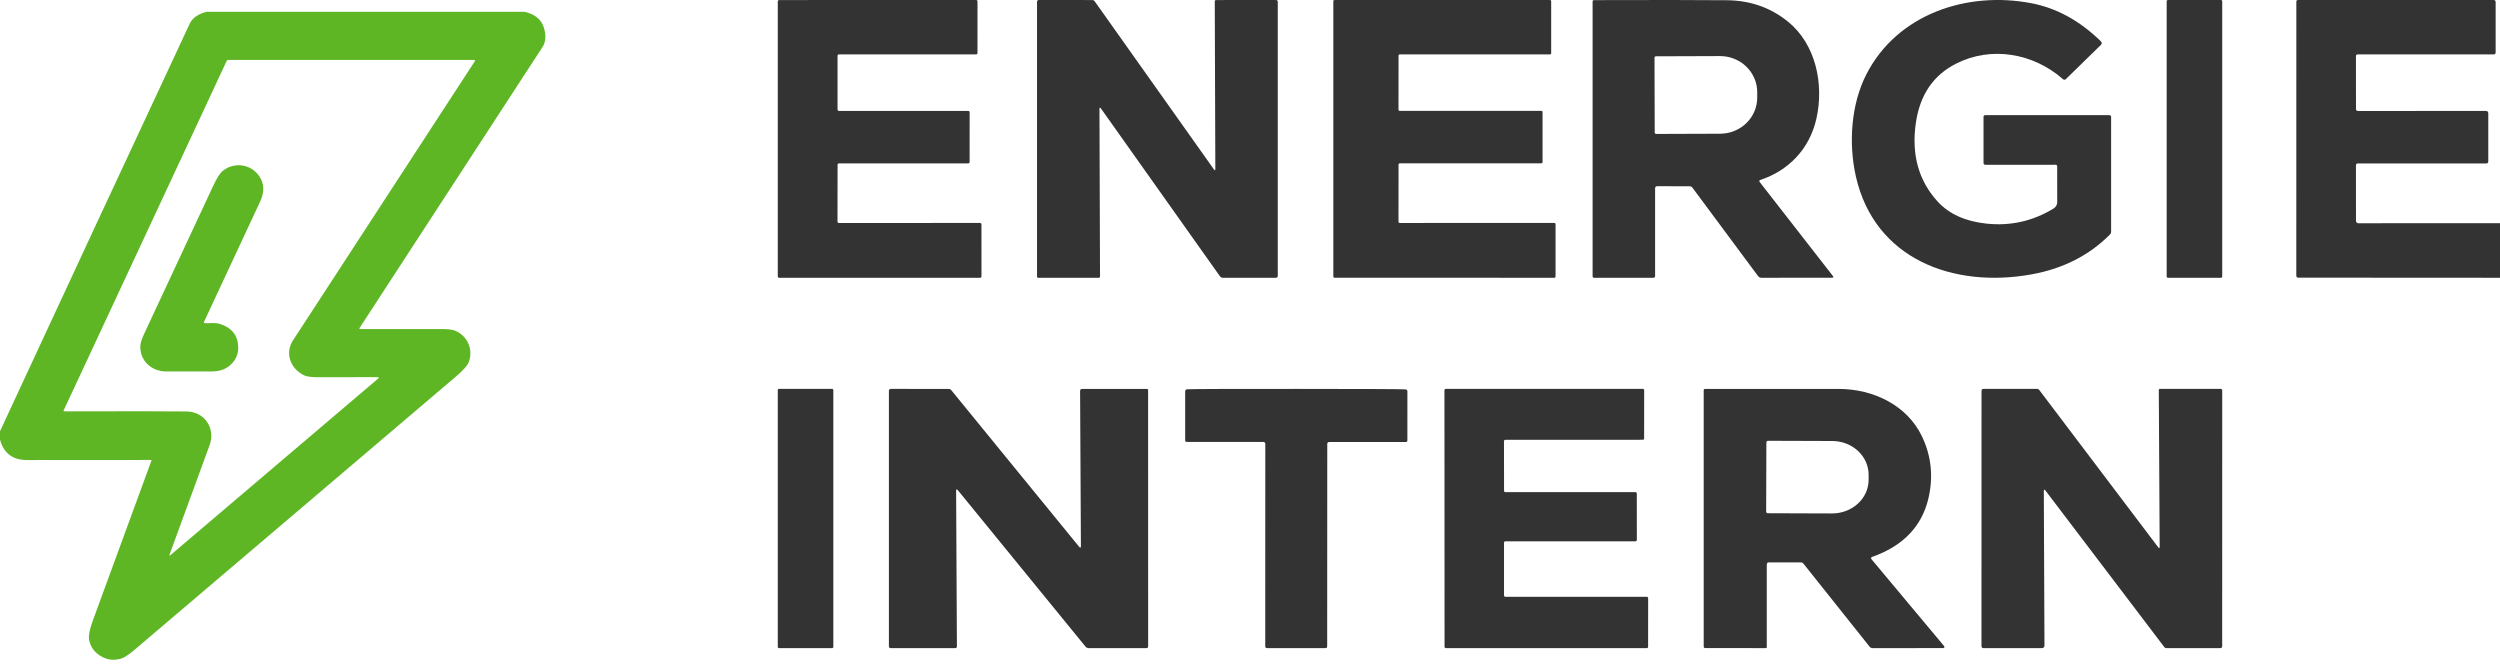
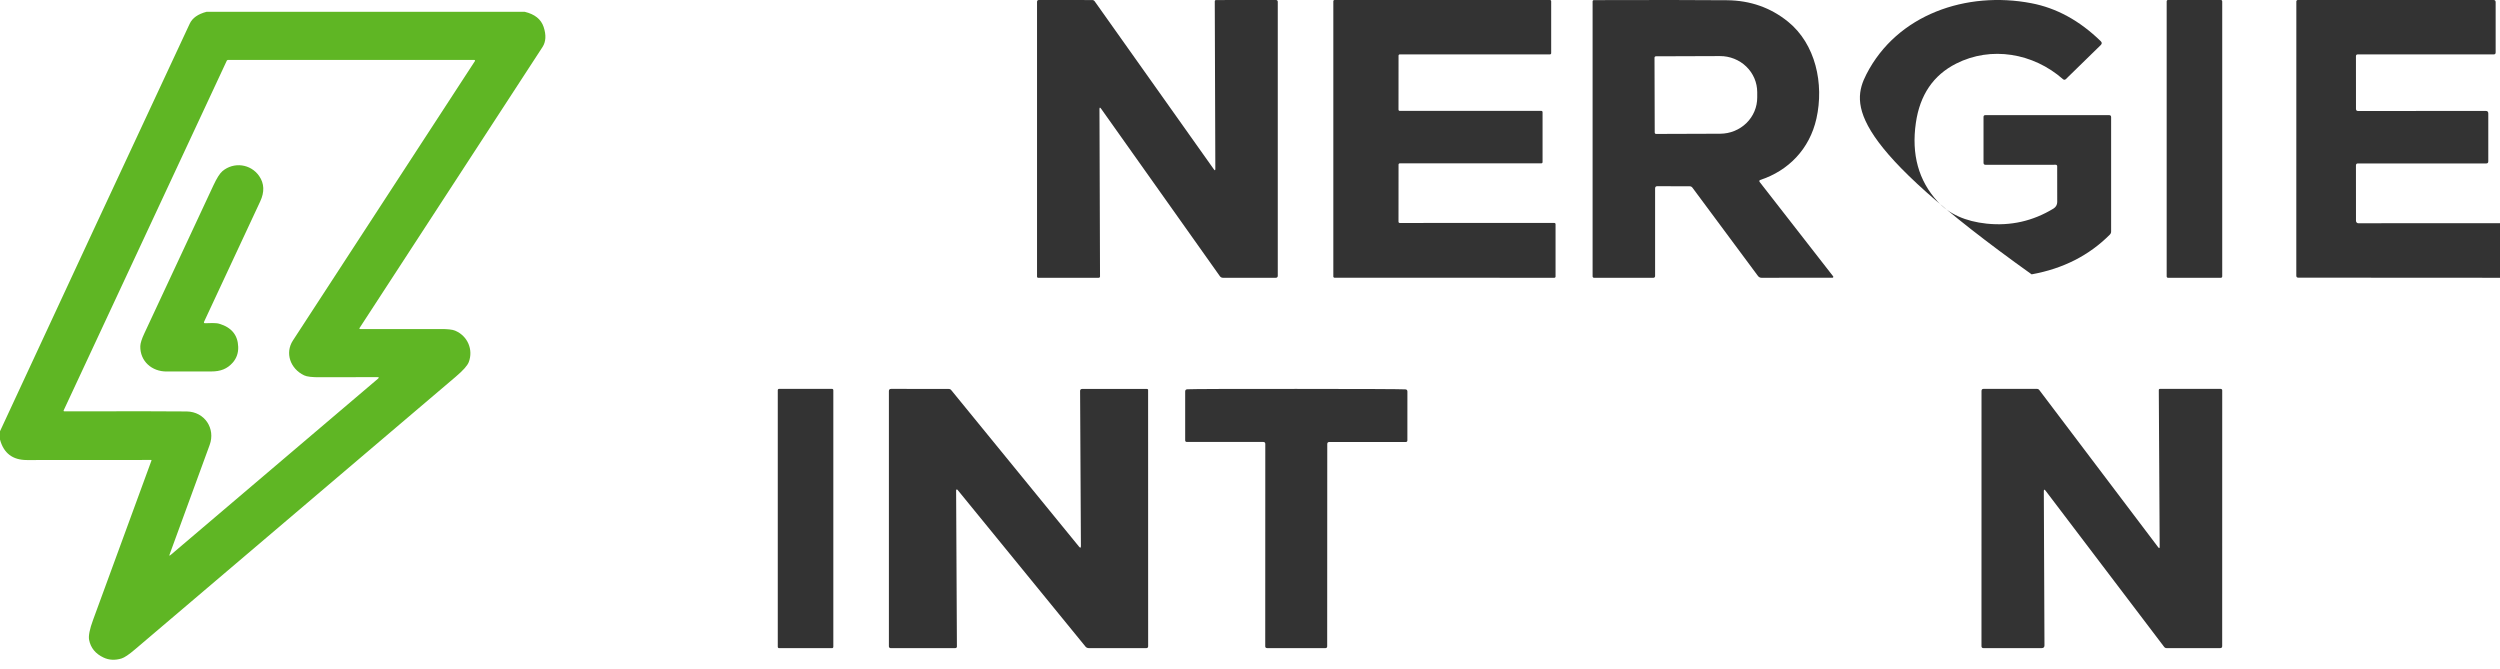
<svg xmlns="http://www.w3.org/2000/svg" width="127" height="34" viewBox="0 0 127 34" fill="none">
-   <path d="M104.505 8.439C104.504 8.421 104.497 8.403 104.483 8.39C104.47 8.377 104.453 8.37 104.434 8.37L100.867 8.372C100.798 8.372 100.763 8.338 100.763 8.271V5.936C100.765 5.878 100.796 5.849 100.858 5.849H107.141C107.21 5.849 107.245 5.882 107.245 5.949V11.763C107.245 11.822 107.223 11.874 107.18 11.918C106.129 12.975 104.805 13.648 103.207 13.937C99.236 14.657 95.236 13.171 94.28 8.971C93.899 7.292 94.03 5.3 94.812 3.775C96.374 0.725 99.904 -0.466 103.19 0.163C104.47 0.406 105.646 1.049 106.717 2.092C106.785 2.157 106.785 2.222 106.719 2.288L104.949 4.016C104.901 4.063 104.85 4.065 104.797 4.02C103.288 2.695 101.152 2.33 99.371 3.232C98.212 3.819 97.53 4.822 97.326 6.24C97.094 7.845 97.462 9.177 98.431 10.237C99.013 10.873 99.844 11.248 100.923 11.361C102.141 11.488 103.272 11.232 104.318 10.595C104.376 10.559 104.424 10.511 104.457 10.453C104.49 10.396 104.507 10.332 104.507 10.268L104.505 8.439Z" fill="#333333" />
-   <path d="M42.613 11.328L49.79 11.326C49.798 11.326 49.807 11.328 49.816 11.331C49.824 11.335 49.831 11.34 49.838 11.347C49.844 11.354 49.849 11.362 49.852 11.37C49.856 11.379 49.858 11.389 49.858 11.398L49.859 14.038C49.859 14.058 49.852 14.076 49.839 14.09C49.827 14.104 49.809 14.111 49.791 14.111H39.579C39.561 14.111 39.544 14.104 39.531 14.09C39.518 14.076 39.511 14.058 39.511 14.038V0.075C39.511 0.055 39.518 0.037 39.531 0.023C39.544 0.01 39.561 0.002 39.579 0.002L49.59 0C49.608 0 49.625 0.008 49.638 0.021C49.65 0.035 49.657 0.053 49.657 0.073L49.656 2.692C49.656 2.711 49.648 2.73 49.636 2.743C49.623 2.757 49.606 2.764 49.588 2.764H42.615C42.597 2.764 42.579 2.772 42.567 2.786C42.554 2.799 42.547 2.818 42.547 2.837V5.561C42.547 5.581 42.554 5.599 42.567 5.613C42.579 5.626 42.597 5.634 42.615 5.634H49.19C49.199 5.634 49.207 5.636 49.216 5.64C49.224 5.643 49.231 5.649 49.238 5.655C49.244 5.662 49.249 5.67 49.252 5.679C49.256 5.688 49.258 5.697 49.258 5.707L49.256 8.226C49.256 8.246 49.248 8.264 49.236 8.278C49.223 8.291 49.206 8.299 49.188 8.299H42.616C42.599 8.299 42.581 8.307 42.569 8.32C42.556 8.334 42.549 8.352 42.549 8.372L42.545 11.255C42.545 11.274 42.552 11.293 42.565 11.306C42.578 11.32 42.595 11.328 42.613 11.328Z" fill="#333333" />
+   <path d="M104.505 8.439C104.504 8.421 104.497 8.403 104.483 8.39C104.47 8.377 104.453 8.37 104.434 8.37L100.867 8.372C100.798 8.372 100.763 8.338 100.763 8.271V5.936C100.765 5.878 100.796 5.849 100.858 5.849H107.141C107.21 5.849 107.245 5.882 107.245 5.949V11.763C107.245 11.822 107.223 11.874 107.18 11.918C106.129 12.975 104.805 13.648 103.207 13.937C93.899 7.292 94.03 5.3 94.812 3.775C96.374 0.725 99.904 -0.466 103.19 0.163C104.47 0.406 105.646 1.049 106.717 2.092C106.785 2.157 106.785 2.222 106.719 2.288L104.949 4.016C104.901 4.063 104.85 4.065 104.797 4.02C103.288 2.695 101.152 2.33 99.371 3.232C98.212 3.819 97.53 4.822 97.326 6.24C97.094 7.845 97.462 9.177 98.431 10.237C99.013 10.873 99.844 11.248 100.923 11.361C102.141 11.488 103.272 11.232 104.318 10.595C104.376 10.559 104.424 10.511 104.457 10.453C104.49 10.396 104.507 10.332 104.507 10.268L104.505 8.439Z" fill="#333333" />
  <path d="M61.739 8.575L61.71 0.067C61.71 0.05 61.717 0.033 61.728 0.021C61.74 0.009 61.756 0.002 61.773 0.002L64.817 0C64.88 0 64.911 0.033 64.911 0.099V14.006C64.911 14.076 64.877 14.111 64.808 14.111H62.124C62.095 14.111 62.065 14.104 62.038 14.09C62.012 14.076 61.988 14.056 61.97 14.031L55.934 5.519C55.88 5.443 55.853 5.452 55.853 5.546L55.881 14.046C55.881 14.063 55.874 14.08 55.862 14.092C55.85 14.104 55.833 14.111 55.816 14.111H52.737C52.722 14.111 52.708 14.105 52.698 14.095C52.687 14.085 52.681 14.07 52.681 14.056V0.101C52.681 0.034 52.713 0 52.777 0L55.485 0.002C55.539 0.002 55.581 0.024 55.612 0.069L61.664 8.601C61.714 8.673 61.739 8.664 61.739 8.575Z" fill="#333333" />
  <path d="M71.046 8.36L71.044 11.266C71.044 11.282 71.05 11.298 71.062 11.309C71.074 11.321 71.089 11.327 71.106 11.327L78.96 11.325C78.976 11.325 78.992 11.332 79.004 11.343C79.016 11.355 79.022 11.37 79.022 11.386V14.05C79.022 14.066 79.016 14.082 79.004 14.093C78.992 14.105 78.976 14.111 78.96 14.111L67.796 14.109C67.779 14.109 67.763 14.103 67.752 14.091C67.74 14.08 67.733 14.064 67.733 14.048V0.061C67.733 0.045 67.74 0.029 67.752 0.018C67.763 0.006 67.779 0 67.796 0H78.738C78.754 0 78.77 0.006 78.782 0.018C78.793 0.029 78.8 0.045 78.8 0.061V2.702C78.8 2.718 78.793 2.733 78.782 2.745C78.77 2.756 78.754 2.763 78.738 2.763H71.108C71.091 2.763 71.076 2.769 71.064 2.781C71.052 2.792 71.046 2.808 71.046 2.824L71.044 5.572C71.044 5.588 71.05 5.604 71.062 5.615C71.074 5.627 71.089 5.633 71.106 5.633H78.299C78.316 5.633 78.332 5.639 78.344 5.651C78.355 5.662 78.362 5.678 78.362 5.694V8.237C78.362 8.253 78.355 8.269 78.344 8.28C78.332 8.292 78.316 8.298 78.299 8.298H71.108C71.091 8.298 71.076 8.305 71.064 8.316C71.052 8.328 71.046 8.343 71.046 8.36Z" fill="#333333" />
  <path d="M89.414 9.144C89.405 9.146 89.397 9.152 89.39 9.158C89.384 9.165 89.379 9.174 89.376 9.184C89.374 9.193 89.374 9.204 89.376 9.214C89.378 9.224 89.382 9.233 89.388 9.241L93.124 14.037C93.129 14.043 93.132 14.051 93.133 14.059C93.134 14.067 93.133 14.076 93.129 14.083C93.125 14.091 93.12 14.098 93.113 14.102C93.106 14.107 93.097 14.109 93.089 14.109L89.483 14.111C89.449 14.111 89.415 14.103 89.384 14.087C89.354 14.072 89.327 14.049 89.306 14.021L85.976 9.534C85.94 9.487 85.894 9.463 85.837 9.463L84.186 9.459C84.114 9.459 84.079 9.498 84.079 9.574V14.027C84.079 14.038 84.076 14.049 84.072 14.059C84.068 14.069 84.062 14.079 84.055 14.086C84.047 14.094 84.039 14.101 84.029 14.105C84.019 14.109 84.009 14.111 83.998 14.111H80.973C80.955 14.111 80.937 14.104 80.924 14.09C80.911 14.076 80.904 14.058 80.904 14.038V0.071C80.904 0.054 80.91 0.038 80.922 0.025C80.934 0.013 80.949 0.006 80.966 0.006C83.951 -0.004 86.207 -0.002 87.734 0.012C88.915 0.024 89.946 0.386 90.828 1.099C92.232 2.233 92.671 4.255 92.274 6.026C91.927 7.571 90.854 8.673 89.414 9.144ZM84.049 2.931L84.06 6.734C84.06 6.743 84.062 6.752 84.066 6.761C84.069 6.77 84.074 6.778 84.081 6.784C84.087 6.791 84.095 6.796 84.103 6.8C84.112 6.803 84.121 6.805 84.13 6.804L87.39 6.793C87.89 6.791 88.368 6.595 88.721 6.25C89.073 5.904 89.269 5.436 89.267 4.949V4.677C89.266 4.436 89.217 4.198 89.121 3.975C89.026 3.753 88.886 3.551 88.71 3.381C88.535 3.211 88.326 3.077 88.097 2.986C87.868 2.894 87.623 2.848 87.376 2.849L84.115 2.86C84.097 2.861 84.081 2.868 84.068 2.882C84.056 2.895 84.049 2.913 84.049 2.931Z" fill="#333333" />
  <path d="M112.828 0H110.128C110.094 0 110.067 0.033 110.067 0.073V14.038C110.067 14.079 110.094 14.111 110.128 14.111H112.828C112.861 14.111 112.889 14.079 112.889 14.038V0.073C112.889 0.033 112.861 0 112.828 0Z" fill="#333333" />
  <path d="M127 11.337V14.111L116.75 14.105C116.685 14.105 116.652 14.071 116.652 14.002L116.654 0.078C116.654 0.058 116.661 0.038 116.675 0.023C116.689 0.008 116.707 0 116.727 0H126.674C126.744 0 126.779 0.037 126.779 0.111V2.663C126.779 2.731 126.747 2.764 126.683 2.764H119.773C119.712 2.764 119.682 2.796 119.682 2.858L119.684 5.529C119.684 5.602 119.718 5.638 119.785 5.638L126.286 5.636C126.365 5.636 126.405 5.679 126.405 5.764V8.194C126.405 8.266 126.371 8.303 126.302 8.303H119.778C119.714 8.303 119.682 8.337 119.682 8.406L119.684 11.218C119.684 11.235 119.687 11.251 119.693 11.265C119.698 11.28 119.707 11.294 119.718 11.305C119.728 11.316 119.741 11.325 119.755 11.332C119.769 11.338 119.784 11.341 119.8 11.341L127 11.337Z" fill="#333333" />
  <path d="M26.653 0.599C27.165 0.72 27.486 0.977 27.617 1.37C27.753 1.782 27.733 2.122 27.559 2.39C24.165 7.607 21.069 12.362 18.271 16.654C18.245 16.695 18.256 16.715 18.305 16.715C20.507 16.718 21.866 16.718 22.381 16.715C22.736 16.713 22.981 16.74 23.116 16.796C23.766 17.069 24.05 17.77 23.814 18.393C23.748 18.57 23.526 18.819 23.147 19.141C12.686 28.033 7.261 32.647 6.869 32.98C6.554 33.25 6.321 33.407 6.17 33.452C5.844 33.55 5.542 33.535 5.267 33.407C4.854 33.215 4.607 32.915 4.527 32.507C4.487 32.302 4.554 31.964 4.727 31.494C5.791 28.589 6.78 25.889 7.695 23.394C7.696 23.391 7.697 23.388 7.696 23.384C7.696 23.381 7.695 23.378 7.693 23.375C7.691 23.372 7.688 23.37 7.685 23.368C7.682 23.367 7.679 23.366 7.675 23.366C5.569 23.365 3.467 23.366 1.369 23.37C0.643 23.371 0.187 23.024 0 22.329V21.908C3.194 15.023 6.406 8.121 9.638 1.203C9.772 0.914 10.058 0.713 10.494 0.599H26.653ZM24.126 3.103C24.13 3.097 24.132 3.091 24.132 3.085C24.133 3.078 24.131 3.072 24.128 3.066C24.125 3.06 24.12 3.055 24.114 3.052C24.108 3.048 24.102 3.046 24.095 3.046H11.578C11.566 3.046 11.554 3.049 11.544 3.056C11.534 3.062 11.526 3.071 11.521 3.082L3.238 20.839C3.22 20.877 3.233 20.896 3.276 20.896C6.721 20.89 8.791 20.892 9.488 20.902C10.402 20.917 10.956 21.774 10.651 22.603C9.636 25.363 8.958 27.217 8.617 28.163C8.591 28.233 8.608 28.244 8.665 28.195L19.205 19.235C19.264 19.185 19.255 19.159 19.176 19.159C17.336 19.159 16.366 19.16 16.266 19.162C15.867 19.169 15.594 19.137 15.448 19.067C14.745 18.732 14.468 17.931 14.878 17.3C19.025 10.925 22.108 6.192 24.126 3.103Z" fill="#5FB624" />
  <path d="M10.43 16.42C10.631 16.411 10.97 16.397 11.132 16.445C11.76 16.629 12.083 17.022 12.101 17.622C12.11 17.929 12.02 18.192 11.83 18.413C11.543 18.743 11.201 18.87 10.732 18.87C9.542 18.868 8.788 18.869 8.472 18.872C7.717 18.88 7.111 18.351 7.127 17.585C7.132 17.433 7.201 17.214 7.336 16.929C7.534 16.509 8.702 14.007 10.839 9.422C11.012 9.051 11.165 8.809 11.299 8.695C11.875 8.211 12.735 8.321 13.165 8.942C13.427 9.32 13.444 9.751 13.218 10.234C11.99 12.868 11.041 14.902 10.372 16.334C10.343 16.395 10.363 16.424 10.43 16.42Z" fill="#5FB624" />
  <path d="M42.272 19.755H39.572C39.538 19.755 39.511 19.786 39.511 19.823V32.858C39.511 32.895 39.538 32.926 39.572 32.926H42.272C42.306 32.926 42.333 32.895 42.333 32.858V19.823C42.333 19.786 42.306 19.755 42.272 19.755Z" fill="#333333" />
  <path d="M48.641 24.881C48.636 24.875 48.629 24.87 48.621 24.867C48.613 24.864 48.604 24.864 48.596 24.867C48.588 24.869 48.581 24.874 48.577 24.881C48.572 24.887 48.57 24.895 48.571 24.902L48.611 32.852C48.611 32.871 48.602 32.89 48.587 32.903C48.572 32.916 48.551 32.924 48.529 32.924L45.249 32.926C45.237 32.926 45.224 32.923 45.213 32.919C45.202 32.915 45.192 32.909 45.183 32.901C45.174 32.893 45.167 32.883 45.163 32.873C45.158 32.862 45.156 32.851 45.156 32.84V19.864C45.156 19.792 45.195 19.755 45.273 19.755L48.194 19.759C48.247 19.759 48.29 19.778 48.321 19.816L54.811 27.766C54.879 27.848 54.912 27.838 54.91 27.736L54.869 19.864C54.868 19.793 54.907 19.757 54.986 19.757L58.269 19.759C58.283 19.759 58.297 19.764 58.308 19.773C58.318 19.781 58.324 19.793 58.324 19.805L58.326 32.829C58.326 32.894 58.291 32.926 58.221 32.926L55.309 32.924C55.277 32.924 55.246 32.917 55.217 32.904C55.189 32.892 55.165 32.873 55.146 32.851L48.641 24.881Z" fill="#333333" />
  <path d="M65.853 19.756C69.243 19.757 71.088 19.765 71.387 19.779C71.46 19.782 71.496 19.819 71.496 19.89L71.495 22.369C71.495 22.426 71.465 22.455 71.406 22.455L67.529 22.453C67.459 22.453 67.425 22.488 67.425 22.557L67.421 32.836C67.421 32.895 67.387 32.925 67.319 32.926C67.293 32.926 66.803 32.926 65.847 32.926C64.892 32.925 64.401 32.924 64.376 32.924C64.308 32.923 64.274 32.893 64.274 32.834L64.277 22.555C64.277 22.486 64.243 22.451 64.173 22.451H60.295C60.237 22.451 60.207 22.423 60.207 22.366V19.886C60.207 19.816 60.244 19.779 60.317 19.775C60.616 19.761 62.461 19.754 65.853 19.756Z" fill="#333333" />
-   <path d="M76.474 30.317H83.656C83.675 30.317 83.692 30.325 83.706 30.338C83.719 30.351 83.726 30.369 83.726 30.387L83.724 32.856C83.724 32.874 83.717 32.892 83.704 32.905C83.691 32.918 83.673 32.926 83.654 32.926H73.453C73.434 32.926 73.417 32.918 73.404 32.905C73.391 32.892 73.383 32.874 73.383 32.856L73.378 19.825C73.378 19.807 73.385 19.789 73.398 19.776C73.411 19.763 73.429 19.755 73.448 19.755H83.454C83.473 19.755 83.49 19.763 83.503 19.776C83.516 19.789 83.524 19.807 83.524 19.825L83.522 22.271C83.522 22.28 83.52 22.289 83.517 22.297C83.513 22.306 83.508 22.314 83.502 22.32C83.495 22.326 83.487 22.332 83.479 22.335C83.471 22.339 83.462 22.34 83.452 22.34L76.472 22.342C76.463 22.342 76.454 22.344 76.445 22.348C76.437 22.351 76.429 22.356 76.423 22.363C76.416 22.369 76.411 22.377 76.407 22.385C76.404 22.394 76.402 22.403 76.402 22.412L76.406 24.933C76.406 24.942 76.407 24.951 76.411 24.959C76.415 24.968 76.42 24.976 76.426 24.982C76.433 24.988 76.44 24.994 76.449 24.997C76.457 25.001 76.466 25.002 76.475 25.002H83.08C83.099 25.002 83.117 25.01 83.13 25.023C83.143 25.036 83.15 25.054 83.15 25.072L83.152 27.428C83.152 27.447 83.144 27.464 83.131 27.477C83.118 27.491 83.101 27.498 83.082 27.498H76.474C76.455 27.498 76.437 27.505 76.424 27.518C76.411 27.532 76.404 27.549 76.404 27.568V30.248C76.404 30.266 76.411 30.284 76.424 30.297C76.437 30.31 76.455 30.317 76.474 30.317Z" fill="#333333" />
-   <path d="M95.076 28.413L98.764 32.825C98.771 32.834 98.776 32.845 98.777 32.856C98.779 32.867 98.777 32.879 98.772 32.889C98.767 32.899 98.759 32.907 98.749 32.913C98.739 32.919 98.728 32.922 98.716 32.922L95.131 32.926C95.102 32.926 95.072 32.919 95.045 32.907C95.019 32.894 94.995 32.875 94.976 32.852L91.616 28.634C91.583 28.592 91.539 28.571 91.484 28.571L89.866 28.569C89.79 28.569 89.752 28.607 89.752 28.682V32.874C89.752 32.88 89.751 32.887 89.748 32.893C89.746 32.899 89.742 32.905 89.737 32.909C89.733 32.914 89.727 32.918 89.721 32.92C89.714 32.923 89.708 32.924 89.701 32.924L86.632 32.922C86.576 32.922 86.548 32.895 86.548 32.84V19.82C86.548 19.803 86.555 19.787 86.567 19.776C86.579 19.764 86.595 19.757 86.612 19.757C89.306 19.755 91.569 19.755 93.401 19.757C95.183 19.759 96.887 20.597 97.636 22.168C98.11 23.162 98.22 24.206 97.968 25.301C97.638 26.733 96.686 27.728 95.113 28.288C95.04 28.314 95.028 28.356 95.076 28.413ZM89.732 22.474L89.721 25.99C89.721 26.011 89.73 26.032 89.745 26.047C89.76 26.063 89.781 26.072 89.803 26.072L93.066 26.083C93.309 26.084 93.551 26.04 93.776 25.955C94.001 25.87 94.206 25.745 94.379 25.586C94.551 25.428 94.689 25.239 94.783 25.032C94.877 24.825 94.925 24.602 94.926 24.377V24.123C94.928 23.669 94.735 23.232 94.389 22.91C94.043 22.587 93.572 22.405 93.081 22.403L89.818 22.392C89.807 22.392 89.796 22.394 89.785 22.398C89.775 22.402 89.765 22.408 89.757 22.415C89.749 22.423 89.743 22.432 89.739 22.442C89.734 22.453 89.732 22.463 89.732 22.474Z" fill="#333333" />
  <path d="M103.826 24.962L103.859 32.784C103.86 32.877 103.813 32.924 103.717 32.924L100.768 32.926C100.695 32.926 100.659 32.891 100.659 32.822L100.661 19.859C100.661 19.79 100.696 19.755 100.766 19.755H103.474C103.527 19.755 103.569 19.776 103.599 19.818L109.634 27.798C109.686 27.867 109.711 27.859 109.711 27.774L109.667 19.818C109.667 19.776 109.689 19.755 109.732 19.755H112.813C112.833 19.755 112.853 19.763 112.867 19.777C112.881 19.791 112.889 19.809 112.889 19.829L112.887 32.824C112.887 32.891 112.853 32.924 112.784 32.924H110.063C110.013 32.924 109.972 32.904 109.941 32.865L103.919 24.932C103.857 24.847 103.826 24.857 103.826 24.962Z" fill="#333333" />
</svg>